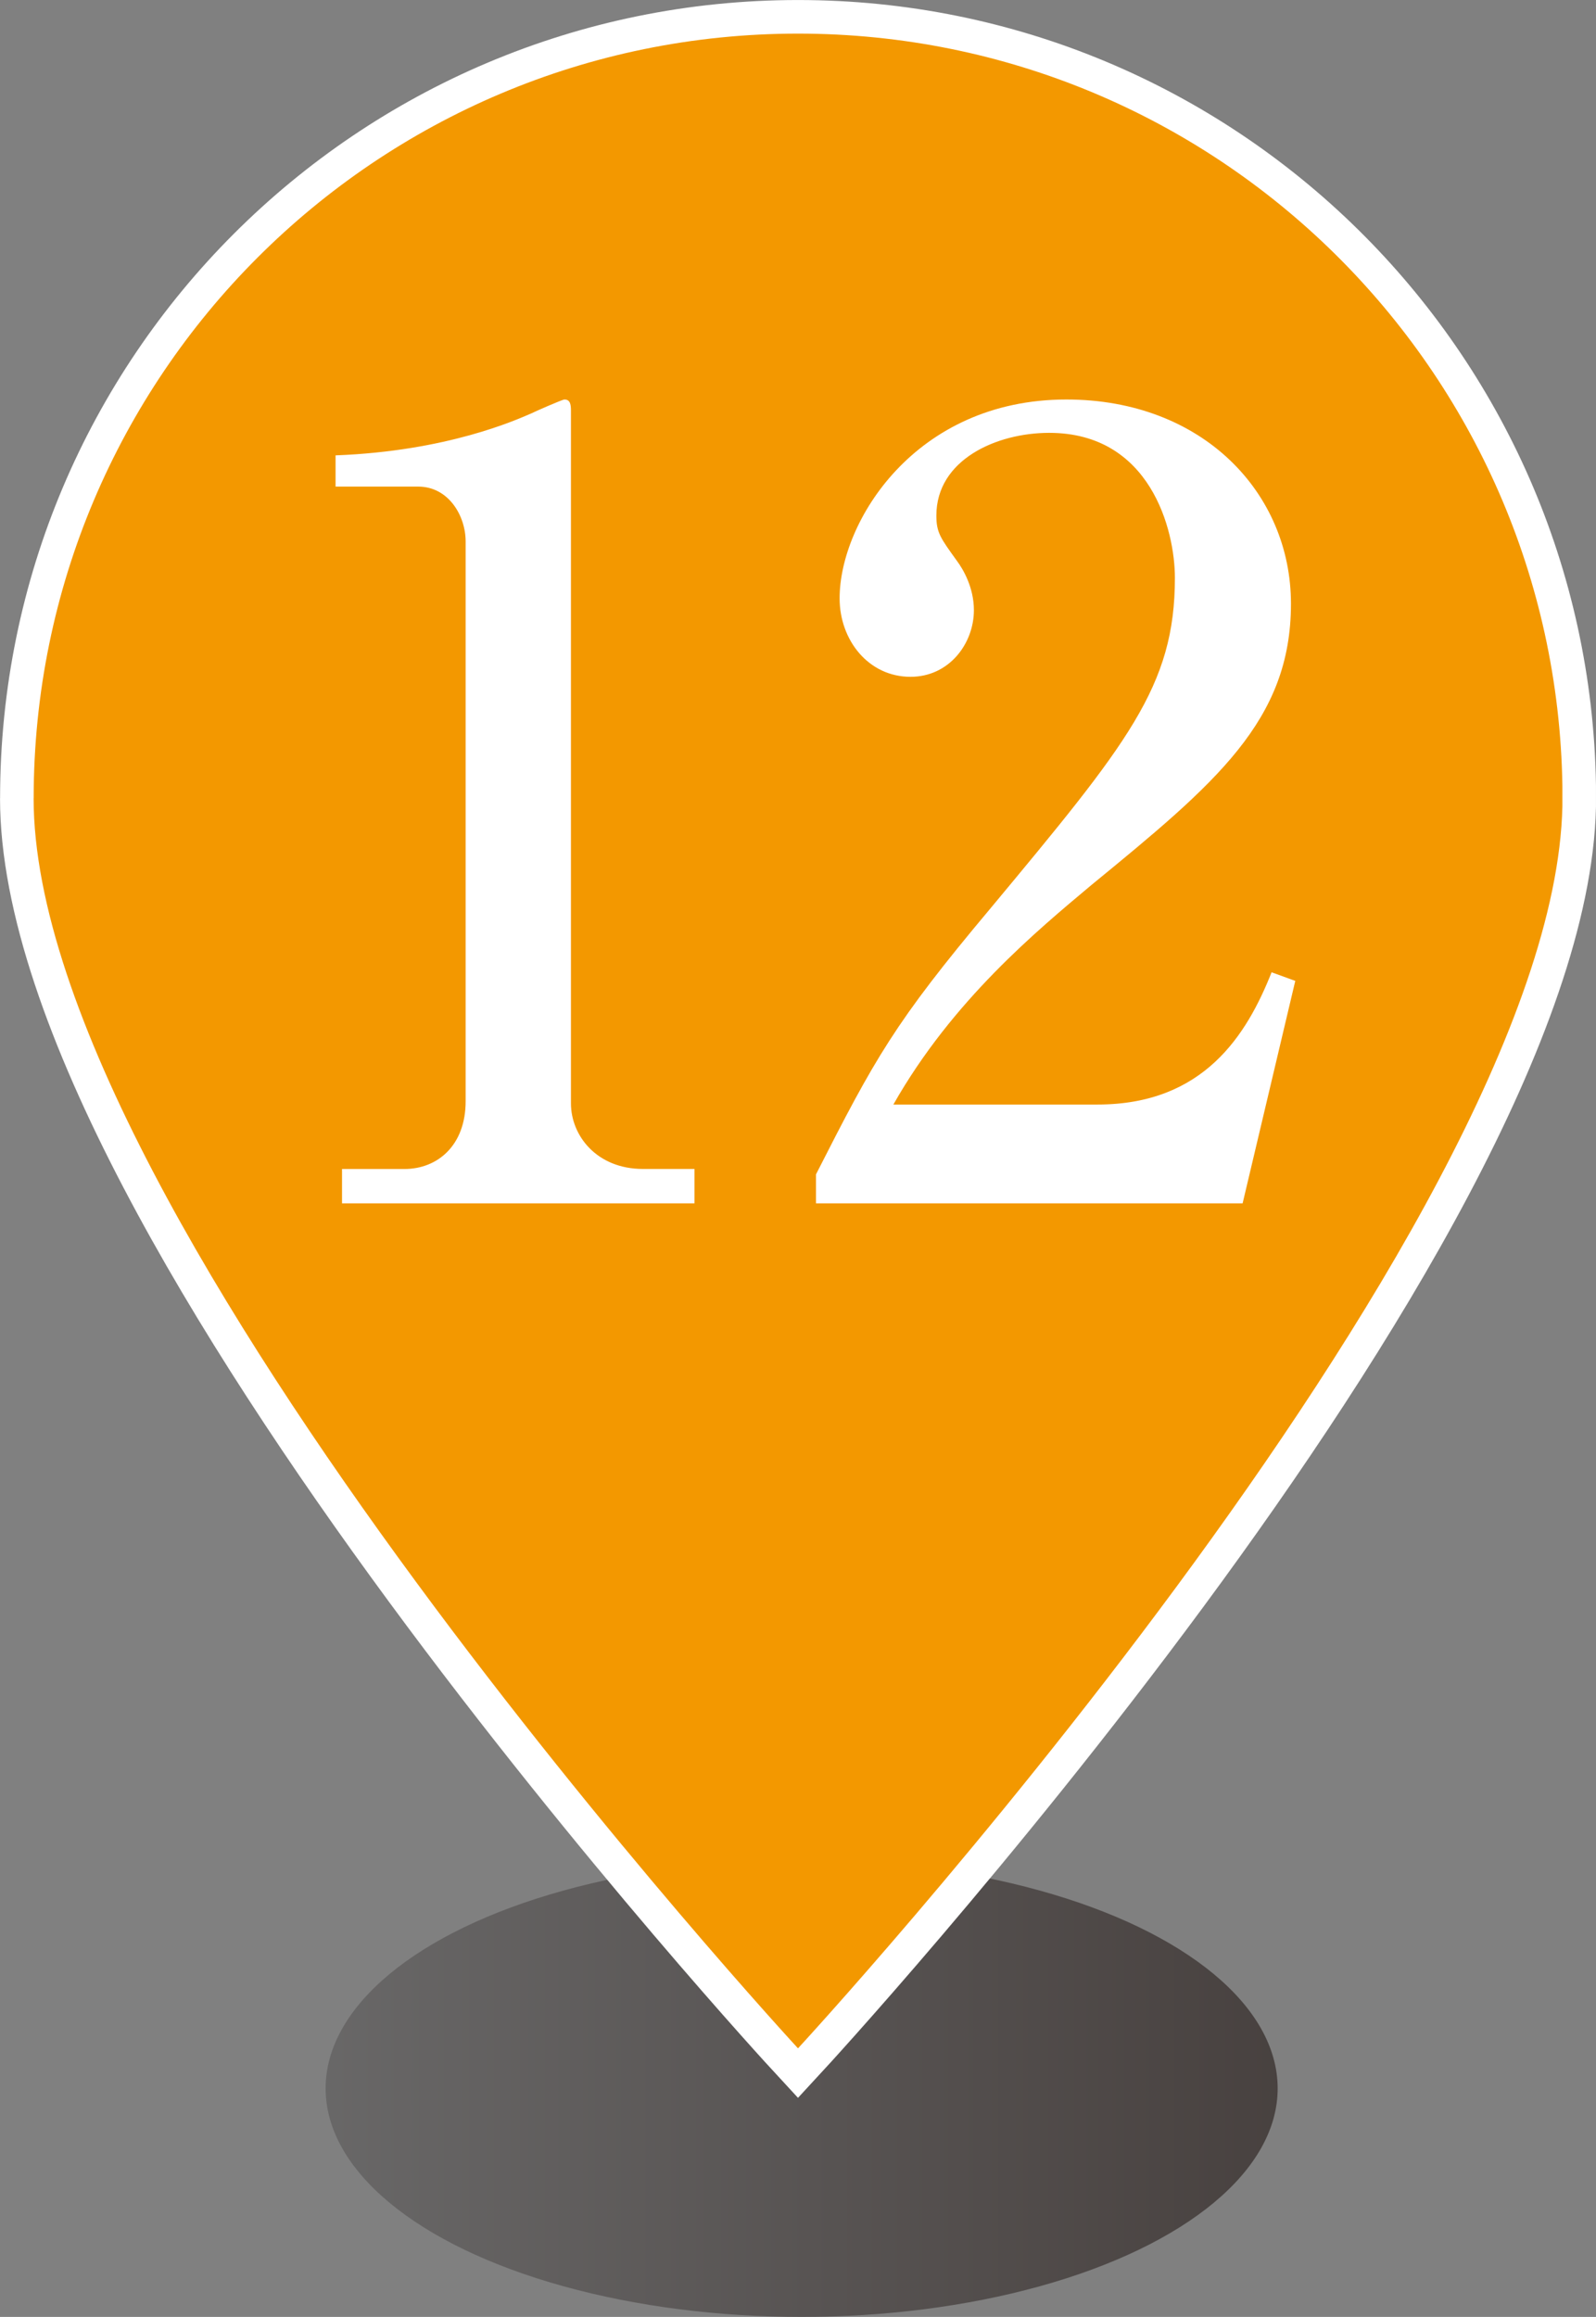
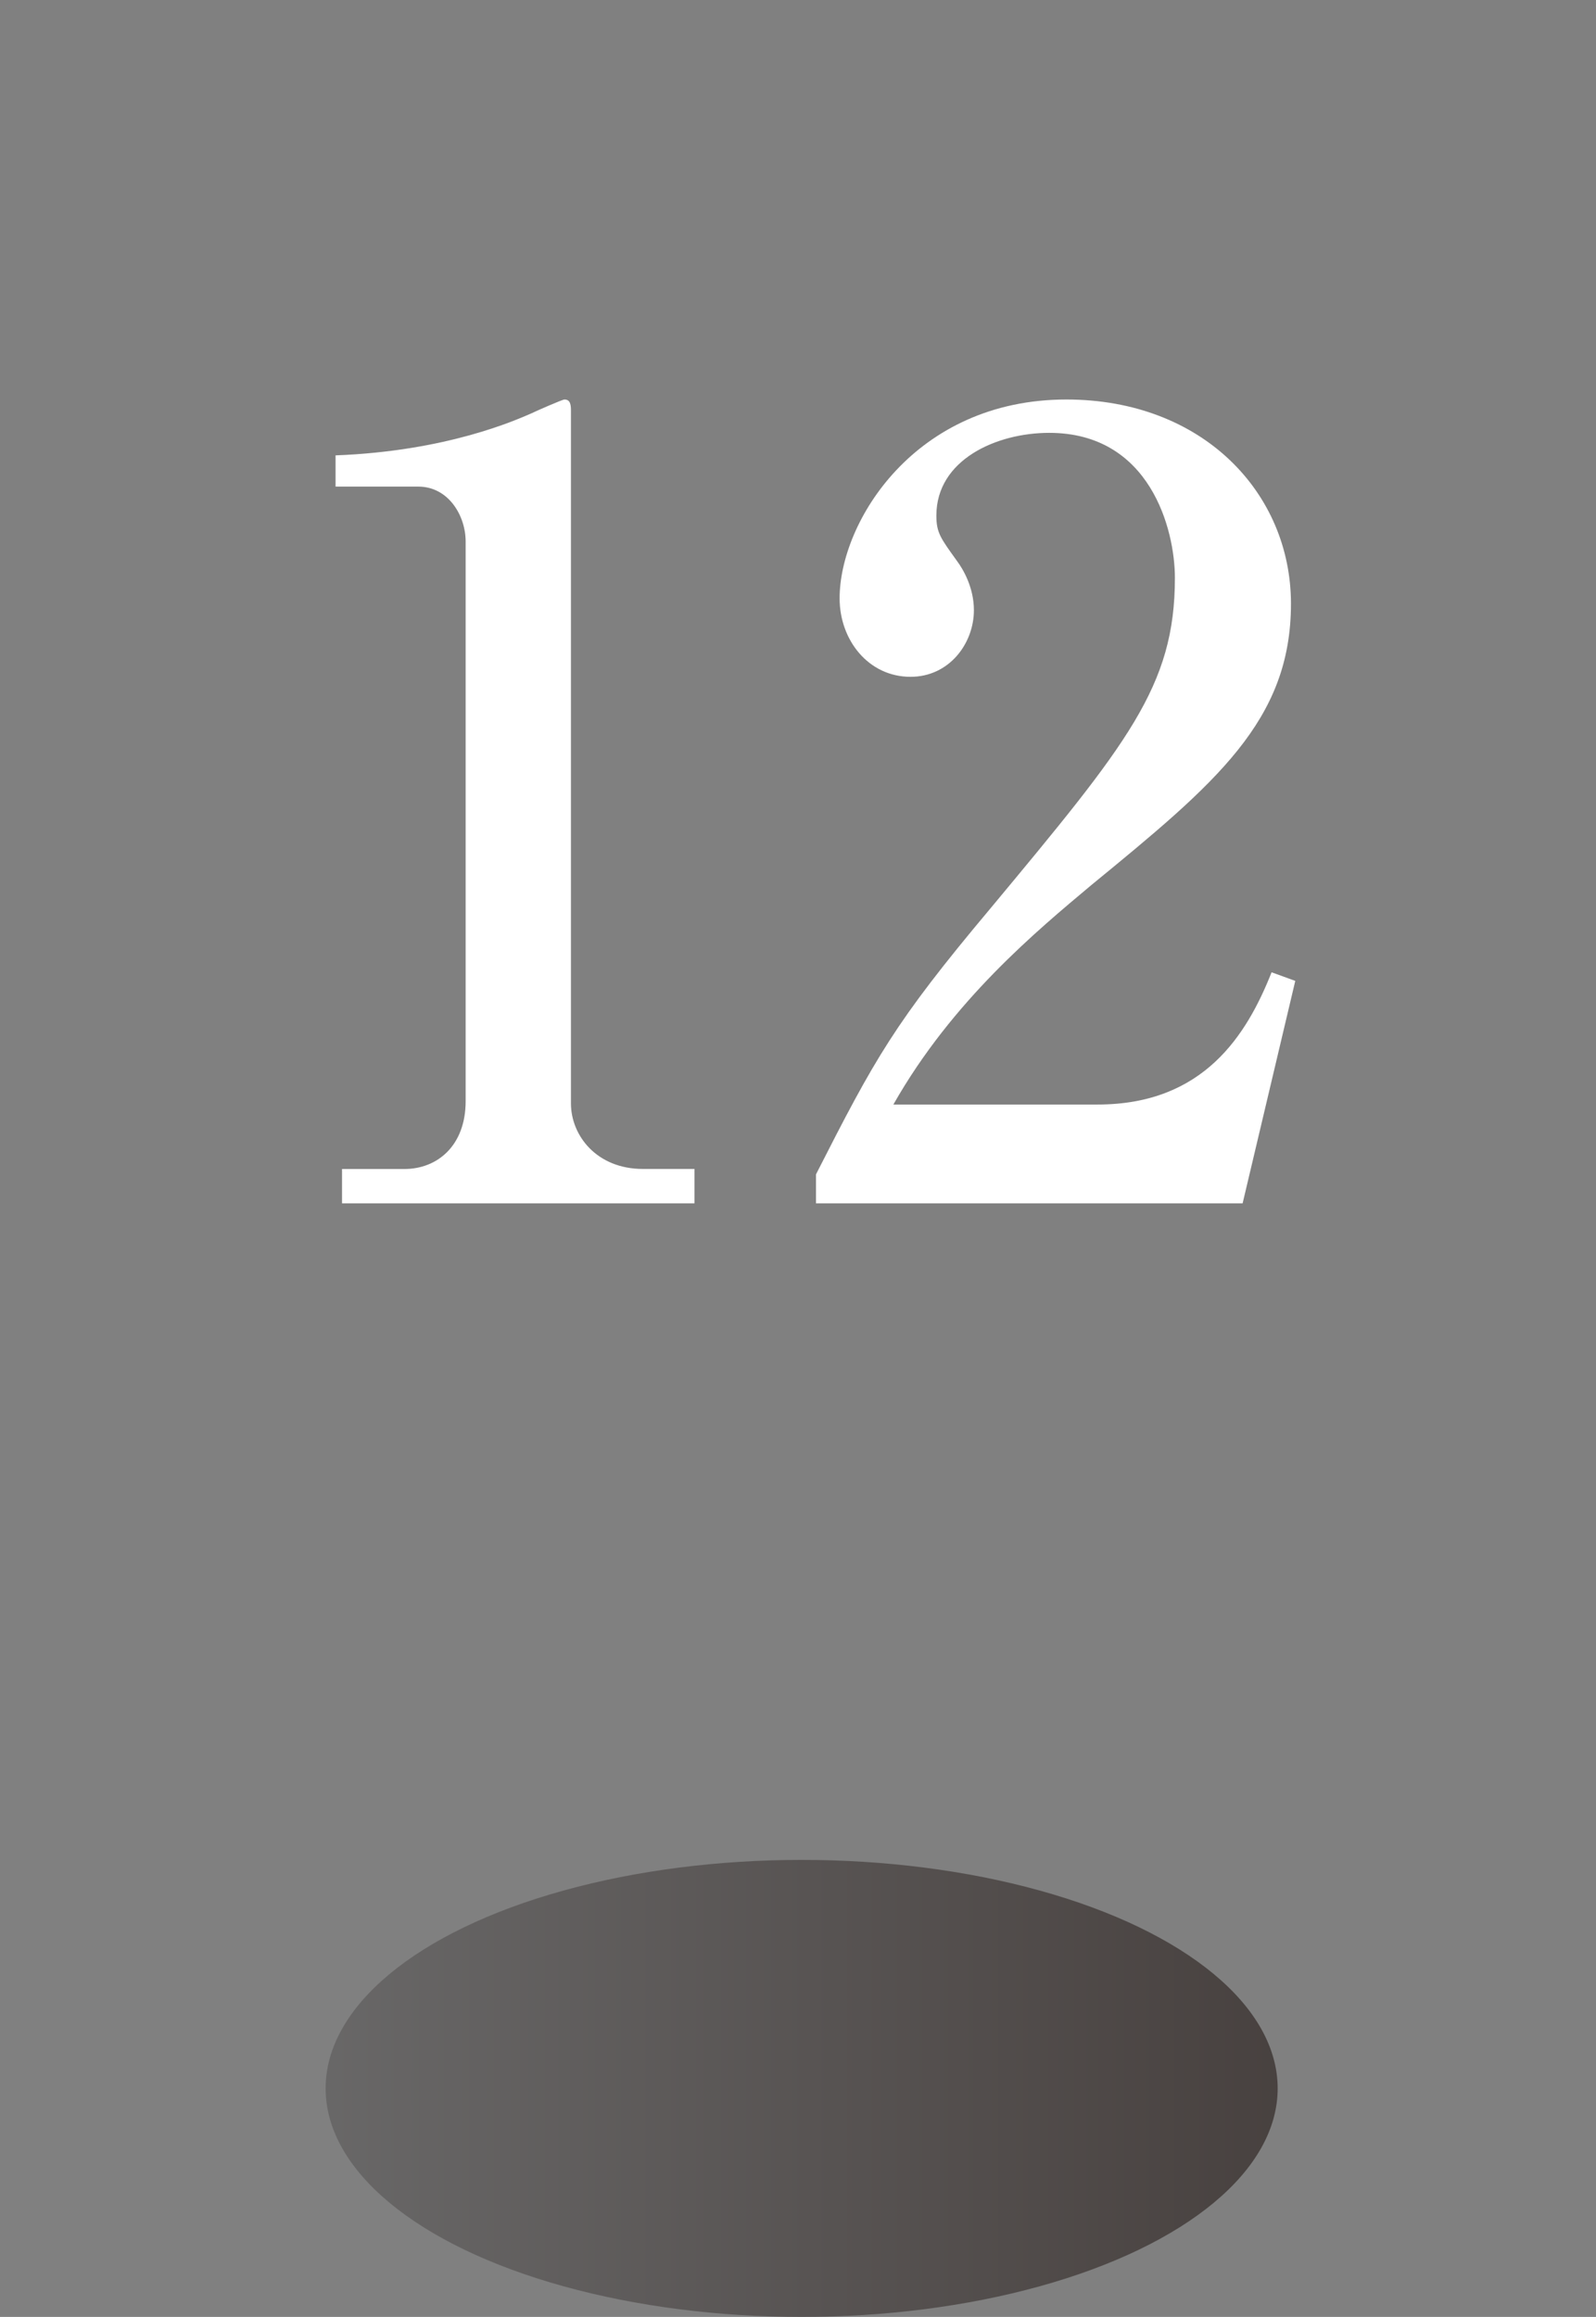
<svg xmlns="http://www.w3.org/2000/svg" width="28.918" height="41.976" viewBox="0 0 28.918 41.976">
  <rect x="0" y="0" width="28.918" height="41.976" fill="#808080" stroke="none" />
  <defs>
    <linearGradient id="a" data-name="名称未設定グラデーション 18" x1="5.9" y1="37.836" x2="23.15" y2="37.836" gradientUnits="userSpaceOnUse">
      <stop offset="0" stop-color="#595757" />
      <stop offset="1" stop-color="#231815" />
    </linearGradient>
  </defs>
  <g data-name="レイヤー 1">
    <ellipse cx="14.525" cy="37.836" rx="8.625" ry="4.14" fill="url(#a)" opacity=".6" />
-     <path d="M.609 14.462c0 7.649 13.85 22.648 13.85 22.648s13.675-14.807 13.85-22.5v-.374C28.19 6.69 22.034.609 14.46.609 6.812.609.61 6.81.61 14.462" fill="none" stroke="#fff" stroke-miterlimit="10" stroke-width="1.217" />
-     <path d="M.609 14.462c0 7.649 13.85 22.648 13.85 22.648s13.675-14.807 13.85-22.5v-.374C28.19 6.69 22.034.609 14.46.609 6.812.609.61 6.81.61 14.462" fill="#f39800" />
    <path d="M6.197 21.179h1.13c.603 0 1.11-.429 1.11-1.227V9.81c0-.468-.312-.994-.858-.994H6.08V8.25c2.025-.077 3.271-.642 3.544-.759.078-.039.565-.253.603-.253.098 0 .118.078.118.195V19.99c0 .584.467 1.188 1.304 1.188h.934v.623H6.197v-.623zm8.588.097c1.07-2.103 1.421-2.745 3.154-4.81 2.492-2.997 3.349-4.03 3.349-5.996 0-.876-.448-2.628-2.278-2.628-.954 0-2.044.486-2.044 1.499 0 .311.077.409.37.817.117.156.31.488.31.897 0 .603-.447 1.207-1.148 1.207-.76 0-1.285-.662-1.285-1.422 0-1.382 1.363-3.602 4.109-3.602 2.472 0 4.069 1.694 4.069 3.7 0 2.122-1.363 3.25-3.622 5.101-.973.817-2.511 2.083-3.582 3.972h3.7c1.927 0 2.705-1.266 3.153-2.396l.429.156-.954 4.03h-7.73v-.525z" fill="#fff" />
  </g>
</svg>